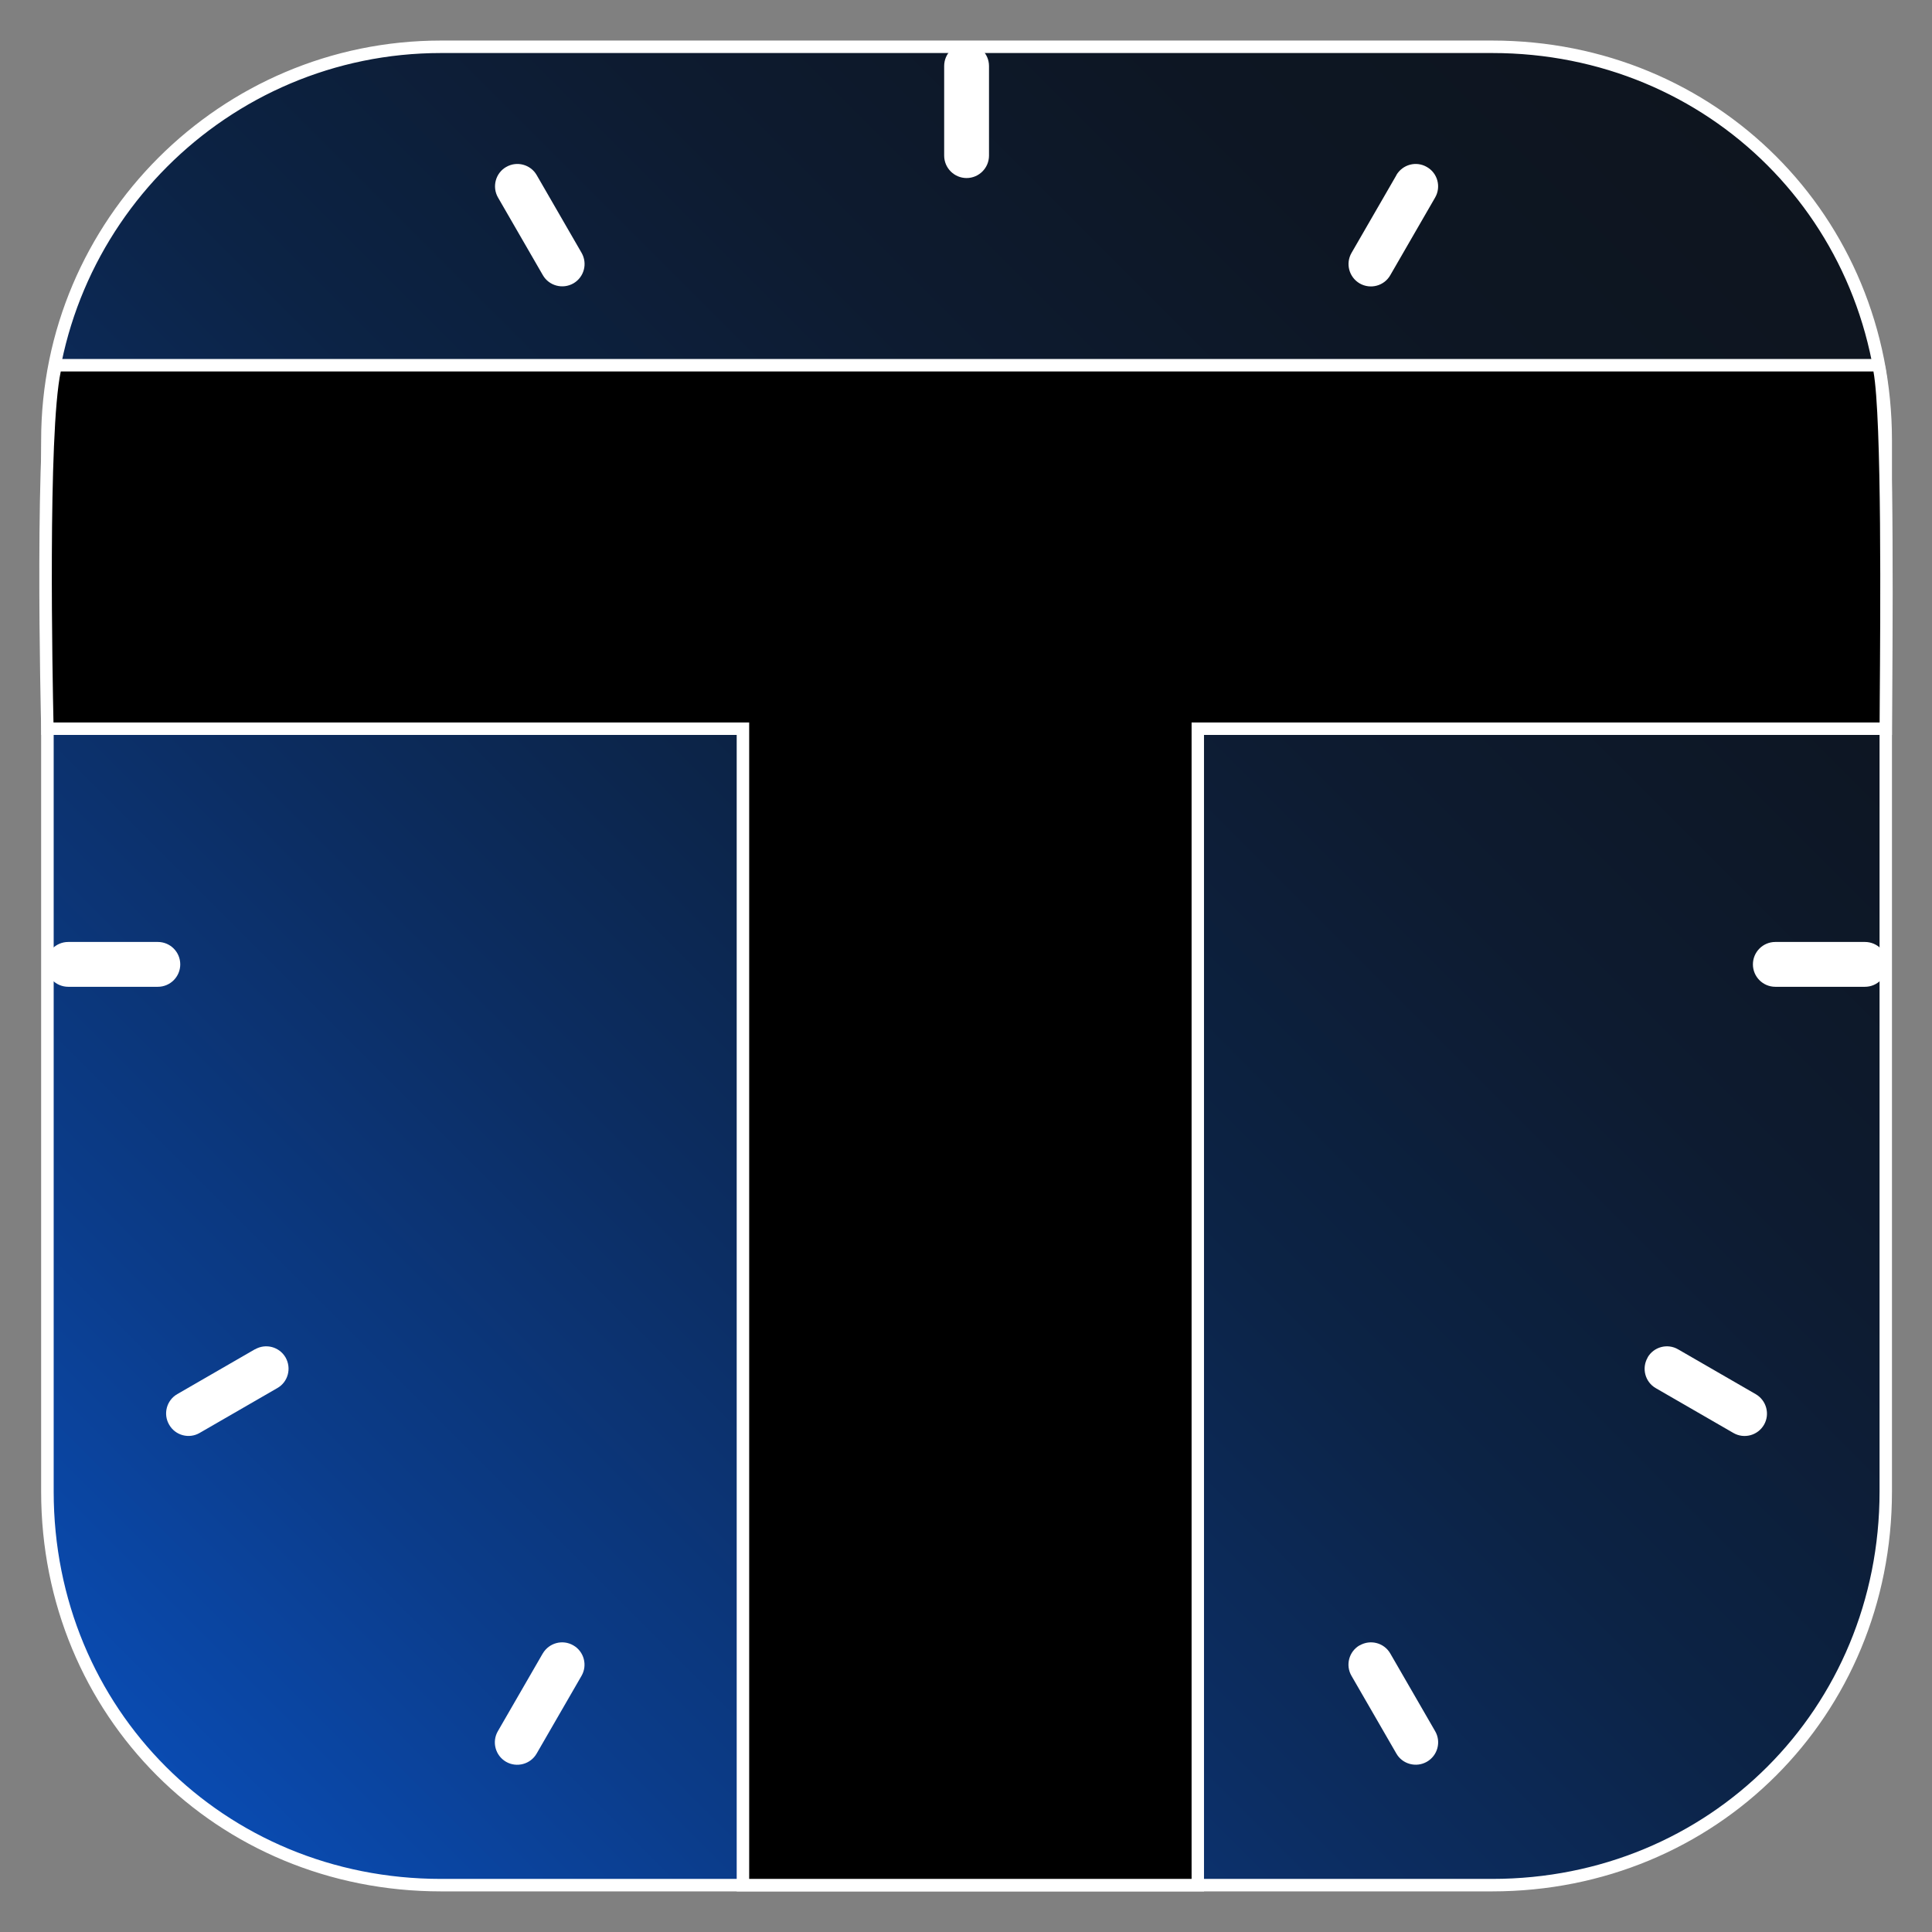
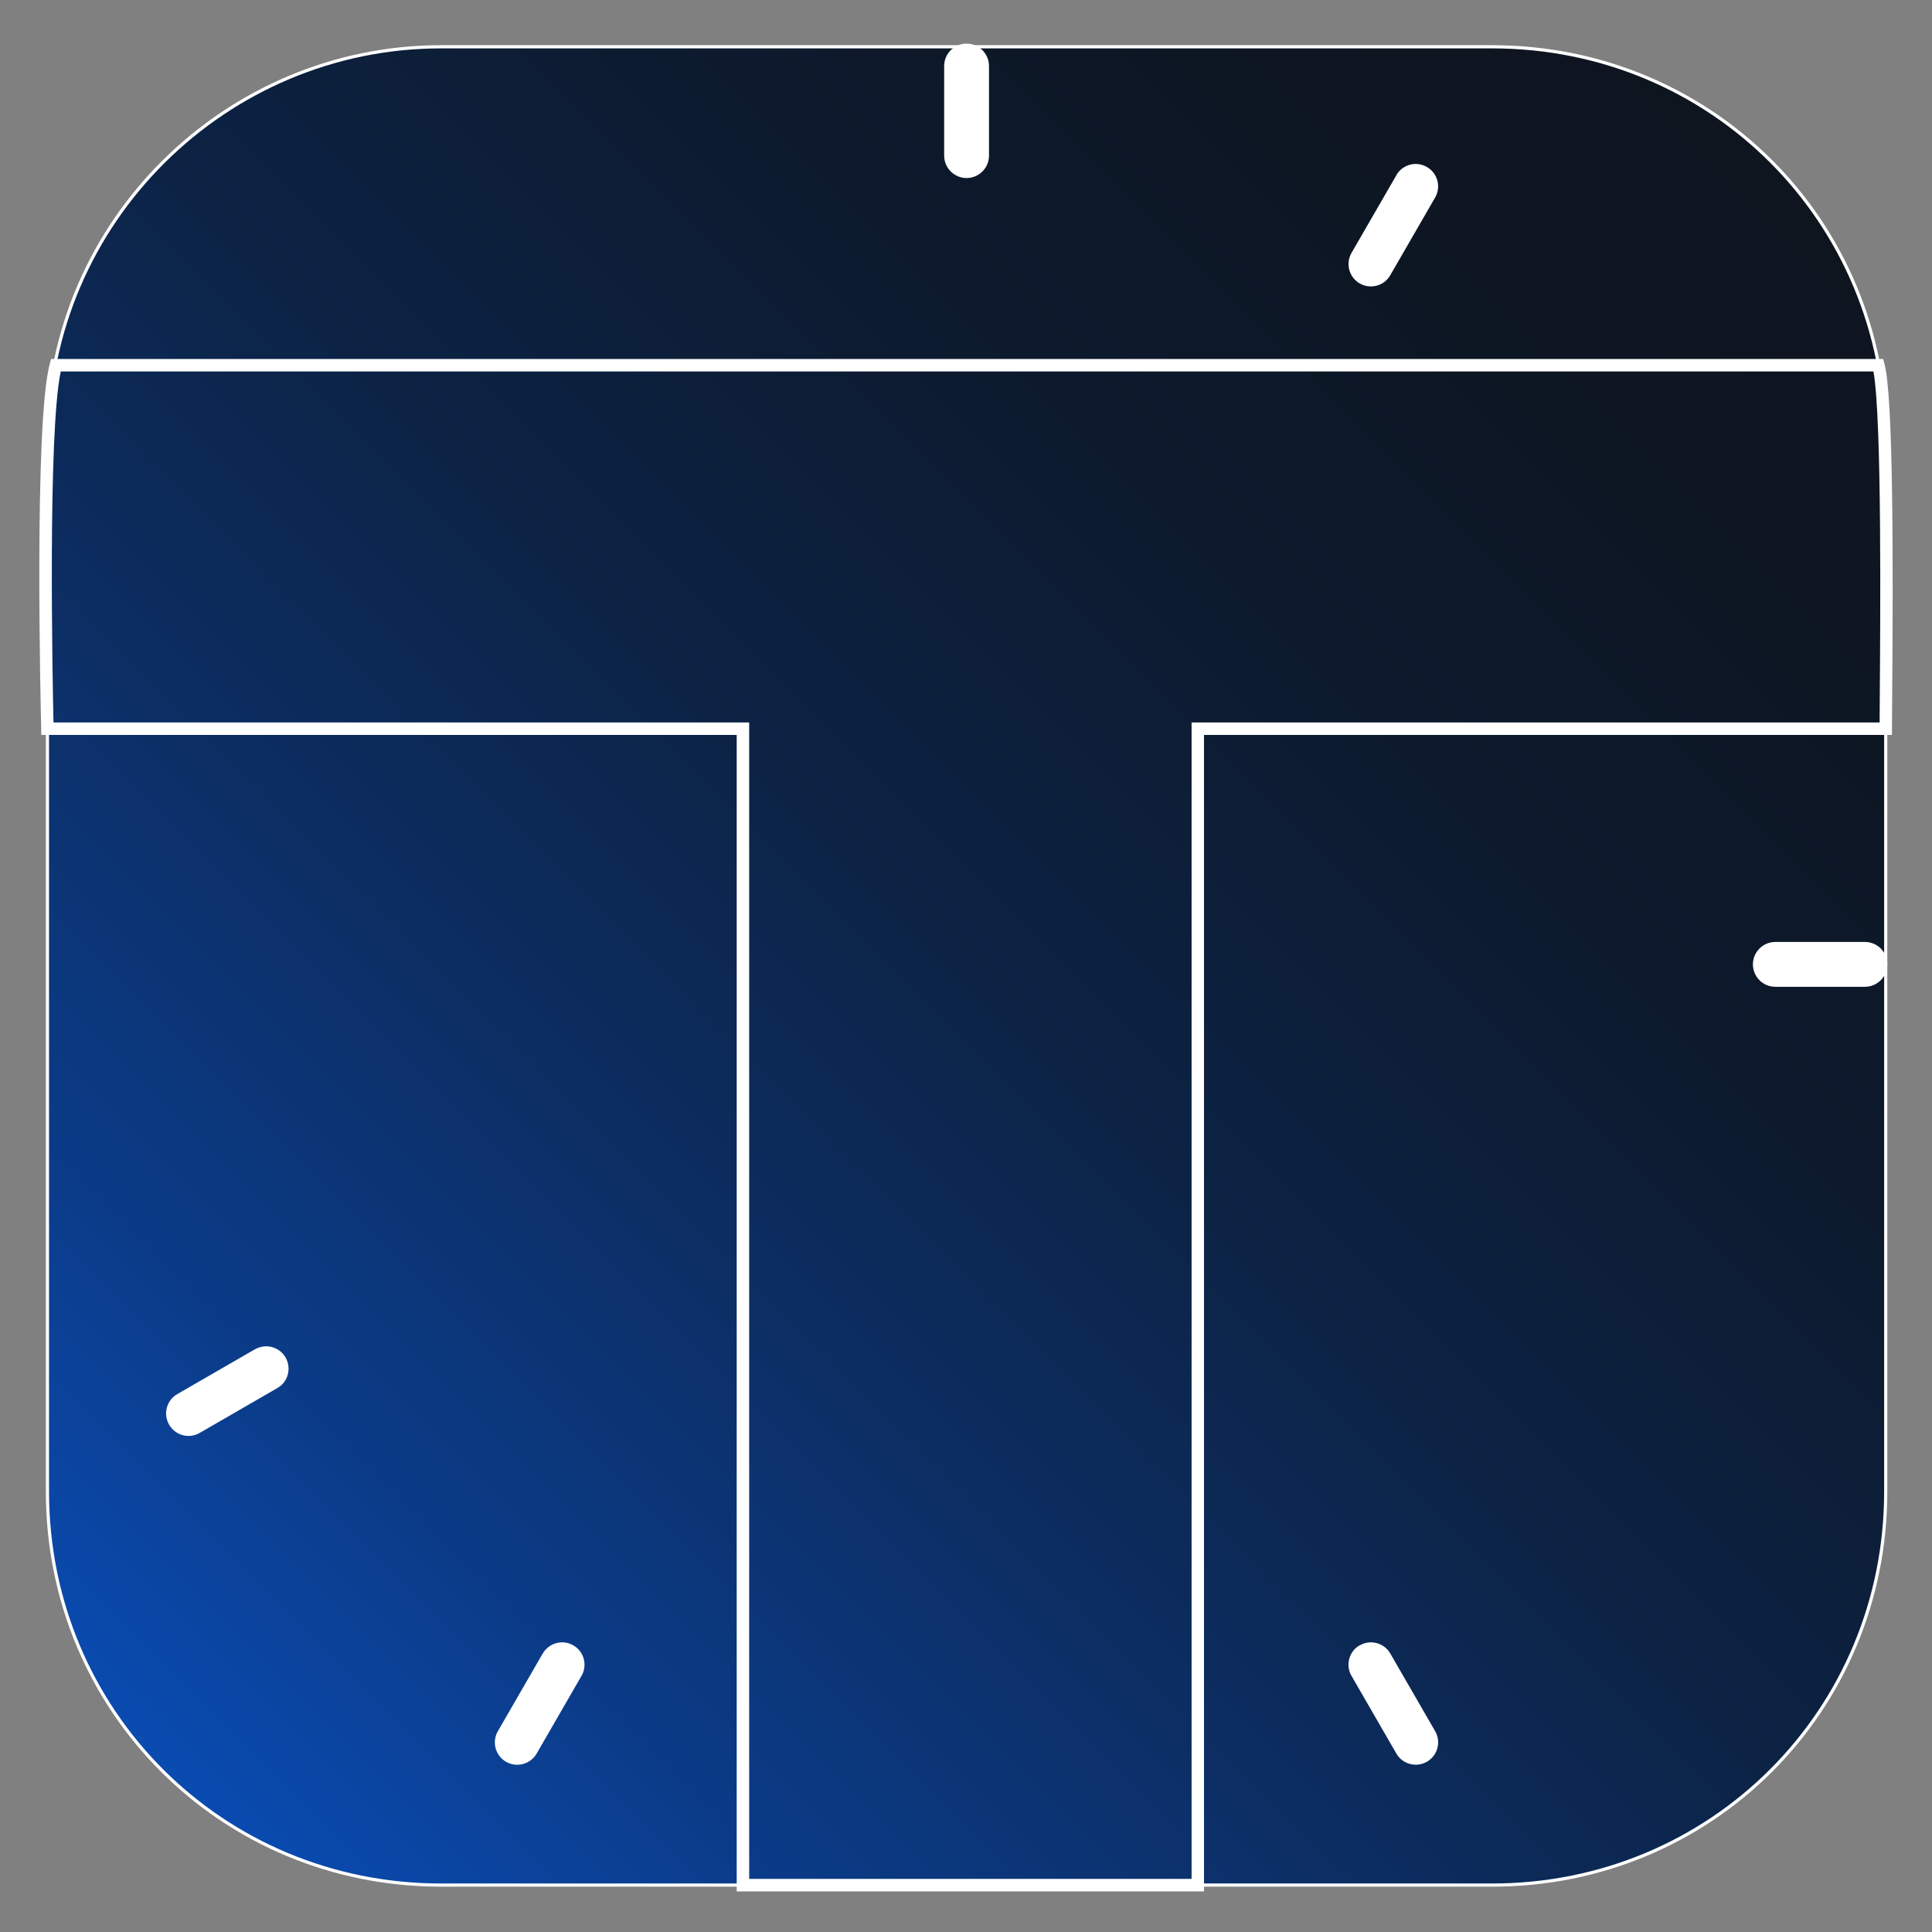
<svg xmlns="http://www.w3.org/2000/svg" id="Calque_1" data-name="Calque 1" viewBox="0 0 425.2 425.2">
  <rect x="0" y="0" width="425.2" height="425.2" fill="#808080" stroke="none" />
  <defs>
    <style>
      .cls-1 {
        fill: #fff;
      }

      .cls-2 {
        fill: url(#Dégradé_sans_nom_657);
        stroke: #fff;
        stroke-miterlimit: 10;
        stroke-width: .49px;
      }
    </style>
    <linearGradient id="Dégradé_sans_nom_657" data-name="Dégradé sans nom 657" x1="336.59" y1="88.84" x2="88.93" y2="336.5" gradientUnits="userSpaceOnUse">
      <stop offset="0" stop-color="#0e151f" />
      <stop offset=".15" stop-color="#0d1623" />
      <stop offset=".32" stop-color="#0d1b30" />
      <stop offset=".5" stop-color="#0c2345" />
      <stop offset=".67" stop-color="#0c2e64" />
      <stop offset=".85" stop-color="#0b3c8a" />
      <stop offset="1" stop-color="#0a4bb1" />
    </linearGradient>
  </defs>
  <g transform="translate(212.6 212.6) scale(1.43) translate(-212.6 -212.6)">
    <g>
      <path class="cls-2" d="M131.8,71.13h161.78c33.74,0,60.57,26.84,60.57,60.57v161.78c0,33.74-26.84,60.57-60.57,60.57h-161.78c-33.74,0-60.57-26.84-60.57-60.57v-161.78c0-33.74,27.6-60.57,60.57-60.57Z" />
-       <path class="cls-1" d="M293.58,355.02h-161.79c-34.5,0-61.53-27.02-61.53-61.53v-161.79c0-33.93,27.6-61.53,61.53-61.53h161.79c34.5,0,61.53,27.02,61.53,61.53v161.79c0,34.5-27.03,61.53-61.53,61.53ZM131.8,72.09c-32.87,0-59.61,26.74-59.61,59.61v161.79c0,33.43,26.18,59.61,59.61,59.61h161.79c33.43,0,59.61-26.18,59.61-59.61v-161.79c0-33.43-26.18-59.61-59.61-59.61h-161.79Z" />
    </g>
    <g>
      <g>
-         <path d="M72.52,120.15h280.5c1.76,6.51,1.13,49.86,1.13,55.94h-105.88s0,177.98,0,177.98h-70s0-177.98,0-177.98h-107.05s-1.19-46.88,1.3-55.94Z" />
        <path class="cls-1" d="M249.23,355.02h-71.92v-177.98h-107.02l-.02-.94c-.05-1.92-1.16-47.13,1.33-56.22l.19-.7h281.97l.19.71c1.37,5.08,1.36,30.3,1.19,51.71-.01,2.07-.03,3.64-.03,4.48v.96h-105.88v177.98ZM179.23,353.1h68.09v-177.98h105.89c0-.88.01-2.08.02-3.53.09-12.05.34-43.32-.97-50.49H73.28c-2.02,9.49-1.26,47.56-1.12,54.02h107.07v177.98Z" />
      </g>
      <g>
        <path class="cls-1" d="M147.46,318.41c.96-1.64,3.06-2.21,4.71-1.25,1.64.94,2.21,3.06,1.25,4.7l-6.9,11.95c-.94,1.64-3.06,2.21-4.7,1.27-1.66-.96-2.22-3.07-1.27-4.71l6.9-11.95Z" />
        <path class="cls-1" d="M273.19,317.16c1.66-.96,3.77-.39,4.71,1.25l6.9,11.95c.96,1.64.39,3.76-1.27,4.71-1.64.94-3.76.38-4.7-1.27l-6.9-11.95c-.96-1.64-.39-3.76,1.25-4.7Z" />
        <path class="cls-1" d="M103.17,271.6c1.66-.96,3.76-.39,4.71,1.25.94,1.66.39,3.77-1.27,4.71l-11.95,6.9c-1.64.96-3.76.39-4.7-1.27-.96-1.64-.39-3.76,1.25-4.7l11.95-6.9Z" />
-         <path class="cls-1" d="M317.5,272.85c.94-1.64,3.06-2.21,4.7-1.25l11.95,6.9c1.64.96,2.21,3.06,1.27,4.7-.96,1.66-3.07,2.22-4.71,1.27l-11.95-6.9c-1.64-.94-2.21-3.06-1.25-4.71Z" />
-         <path class="cls-1" d="M88.22,208.9c1.9,0,3.45,1.54,3.45,3.45s-1.55,3.45-3.45,3.45h-13.79c-1.9,0-3.45-1.55-3.45-3.45s1.55-3.45,3.45-3.45h13.79Z" />
        <path class="cls-1" d="M350.95,208.9c1.9,0,3.45,1.54,3.45,3.45-.01,1.9-1.55,3.45-3.45,3.45h-13.79c-1.91,0-3.45-1.55-3.45-3.45s1.54-3.45,3.45-3.45h13.79Z" />
        <path class="cls-1" d="M278.83,90.88c.96-1.64,3.06-2.21,4.7-1.25,1.66.94,2.22,3.06,1.27,4.7l-6.9,11.95c-.94,1.66-3.06,2.22-4.71,1.27-1.64-.96-2.21-3.06-1.25-4.71l6.9-11.95Z" />
-         <path class="cls-1" d="M141.83,89.63c1.64-.96,3.76-.39,4.7,1.25l6.9,11.95c.96,1.66.39,3.76-1.25,4.71-1.64.94-3.76.39-4.71-1.27l-6.9-11.95c-.94-1.64-.38-3.76,1.27-4.7Z" />
        <path class="cls-1" d="M212.69,70.64c1.9,0,3.45,1.55,3.45,3.45v13.79c0,1.9-1.55,3.45-3.45,3.45s-3.45-1.55-3.45-3.45v-13.79c0-1.9,1.54-3.45,3.45-3.45Z" />
      </g>
    </g>
  </g>
</svg>